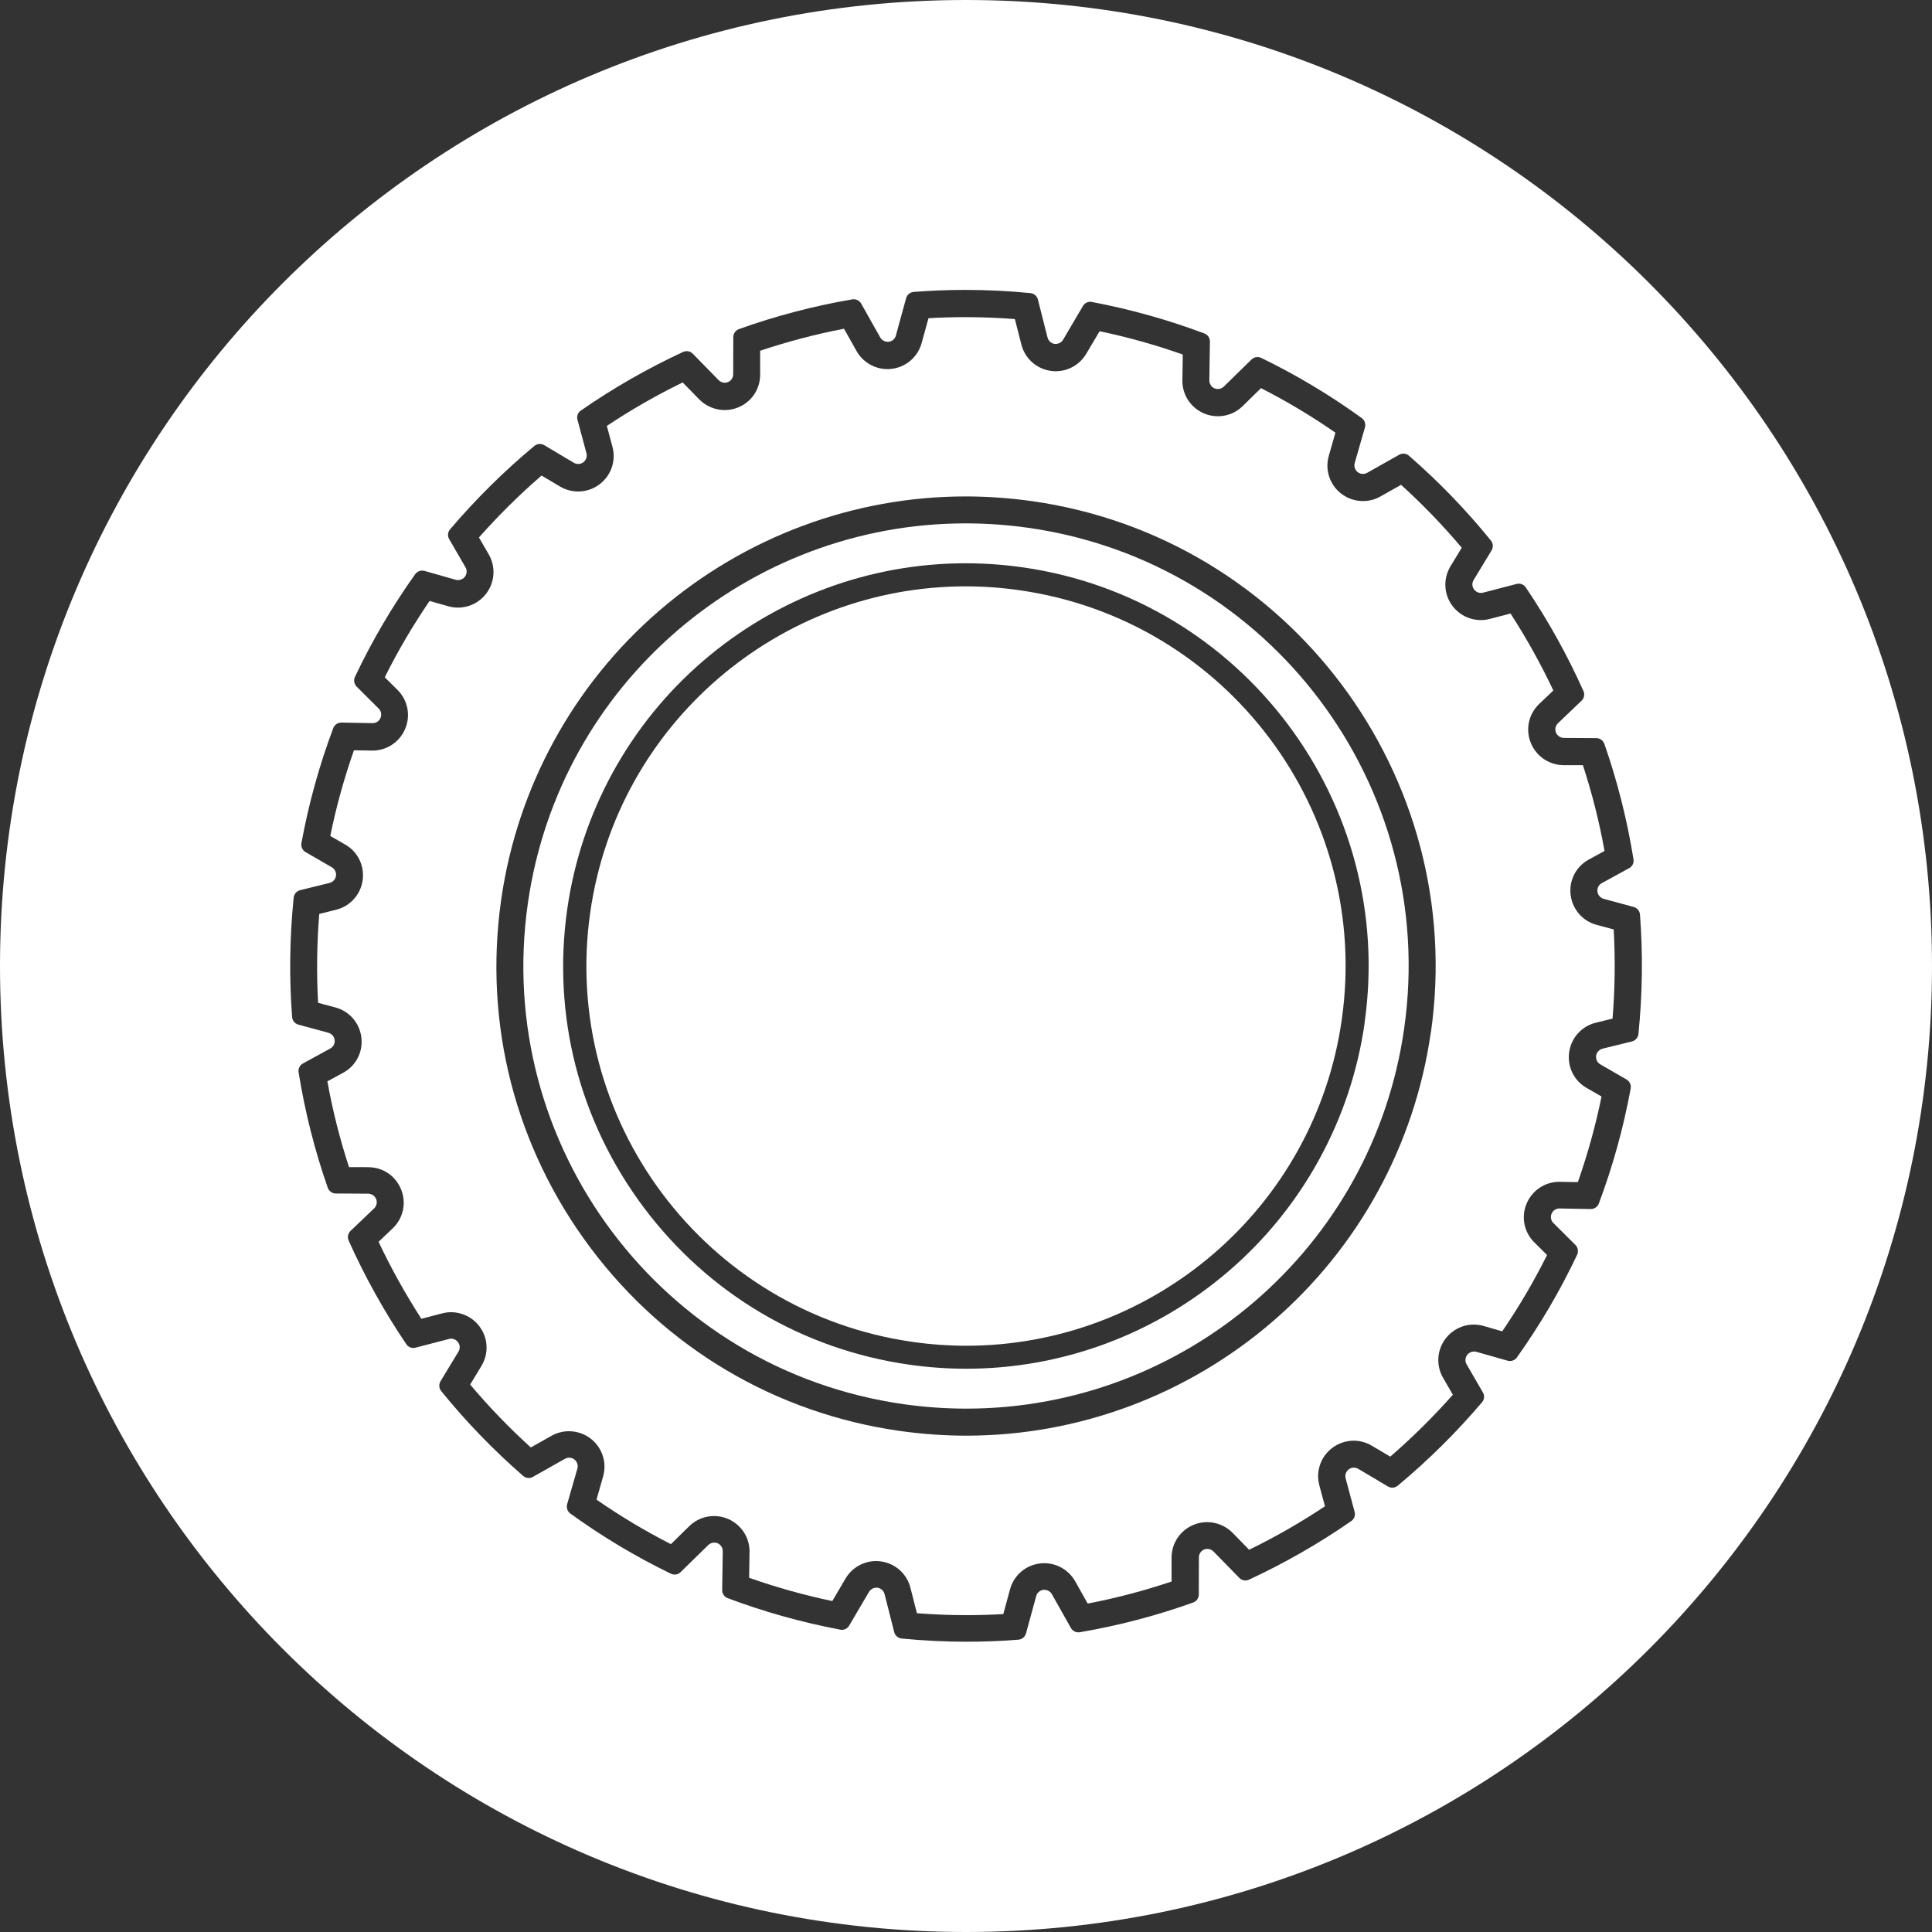
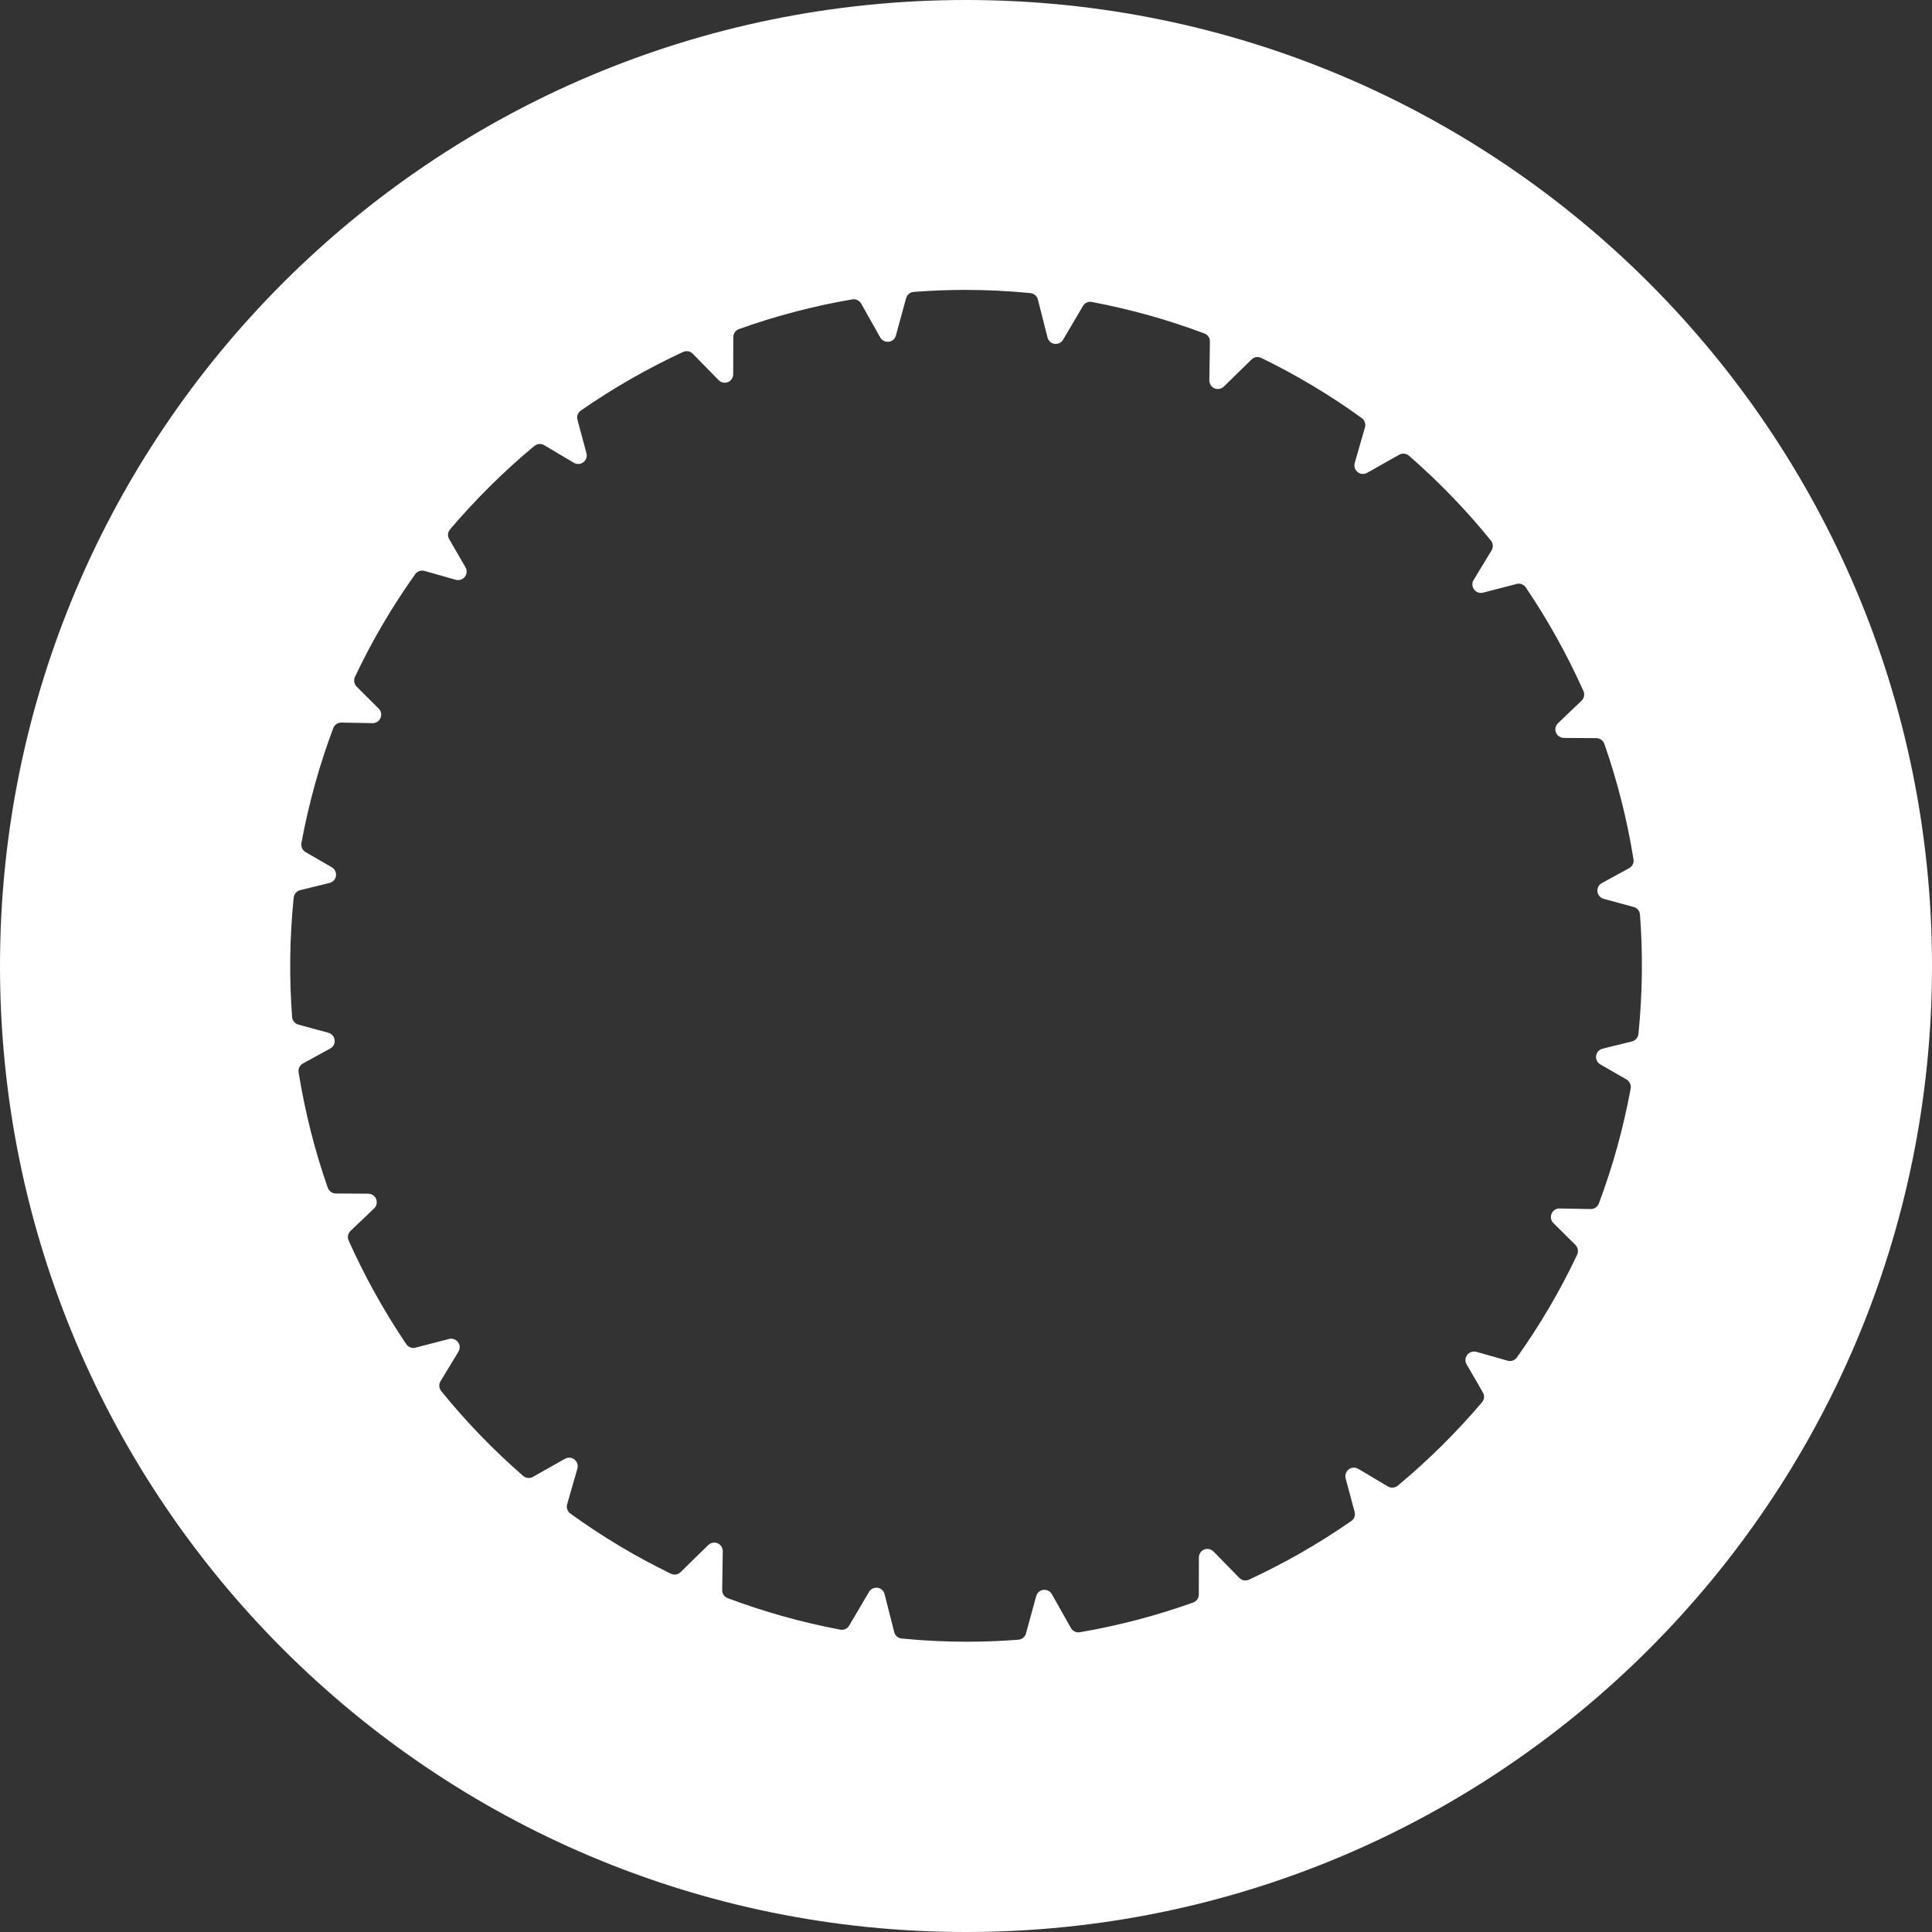
<svg xmlns="http://www.w3.org/2000/svg" id="Layer_2" data-name="Layer 2" viewBox="0 0 200 200">
  <rect x="0" y="0" width="200" height="200" fill="#333333" stroke="none" />
  <defs>
    <style>
      .cls-1 {
        fill: #fff;
      }
    </style>
  </defs>
  <g id="Layer_1-2" data-name="Layer 1">
    <g>
-       <path class="cls-1" d="M167.06,96.22l-1.78-.48c-1.46-.39-2.51-1.62-2.69-3.11-.18-1.5.56-2.93,1.88-3.65l1.63-.89c-.54-3-1.29-5.98-2.24-8.88h-2.01c-1.5-.02-2.84-.93-3.39-2.33-.56-1.4-.21-2.97.88-4.01l.44-.42,1.02-.97c-1.29-2.74-2.78-5.41-4.43-7.97l-.64.17-1.51.39c-.3.08-.61.12-.92.12-1.16,0-2.26-.55-2.95-1.48-.9-1.2-.97-2.81-.19-4.1l.38-.62.78-1.29c-1.94-2.3-4.05-4.49-6.28-6.51l-2.15,1.21c-.55.31-1.17.47-1.8.47-.82,0-1.63-.28-2.28-.79-1.17-.93-1.67-2.46-1.25-3.9l.44-1.54.24-.85c-2.46-1.71-5.04-3.25-7.7-4.61l-1.9,1.86c-.69.68-1.6,1.05-2.57,1.05-.5,0-.99-.1-1.45-.3-1.37-.59-2.25-1.94-2.22-3.43l.04-2.66c-2.8-.99-5.69-1.8-8.61-2.41l-1.38,2.33c-.66,1.12-1.87,1.81-3.16,1.81-.17,0-.35-.01-.52-.04-1.48-.21-2.67-1.28-3.04-2.73l-.67-2.63c-1.71-.13-3.43-.2-5.14-.2-1.26,0-2.54.04-3.8.11l-.18.64-.53,1.93c-.4,1.44-1.61,2.49-3.09,2.67-.15.02-.3.03-.45.03-1.32,0-2.55-.72-3.2-1.87l-1.3-2.31c-2.93.56-5.84,1.33-8.68,2.28v.27s0,2.21,0,2.21c0,1.5-.9,2.83-2.29,3.39-.44.18-.91.27-1.38.27-.98,0-1.94-.4-2.63-1.1l-1.72-1.76c-2.71,1.32-5.34,2.83-7.85,4.5l.58,2.16c.39,1.45-.13,2.97-1.33,3.88-.63.48-1.42.75-2.22.75-.66,0-1.31-.18-1.88-.52l-1.91-1.13c-2.3,1.99-4.47,4.14-6.48,6.41l1.01,1.74c.75,1.3.64,2.91-.28,4.1-.7.9-1.76,1.42-2.9,1.42-.34,0-.68-.05-1-.14l-1.94-.55c-1.72,2.52-3.28,5.17-4.64,7.9l1.32,1.31c1.07,1.06,1.38,2.65.79,4.04-.58,1.36-1.9,2.24-3.38,2.24-.02,0-.05,0-.07,0l-1.85-.03c-1.01,2.88-1.84,5.85-2.45,8.87l1.55.89c1.31.75,2.01,2.2,1.8,3.7-.21,1.49-1.3,2.69-2.76,3.05l-1.73.43c-.25,3.06-.29,6.14-.12,9.2l1.79.48c1.46.39,2.51,1.62,2.69,3.11.18,1.5-.56,2.93-1.88,3.65l-1.14.62-.5.27c.54,3,1.29,5.98,2.24,8.88h1.32s.69.01.69.01c1.51,0,2.84.92,3.39,2.32.56,1.4.21,2.97-.88,4.01l-1.46,1.39c1.29,2.74,2.78,5.41,4.43,7.97l2.15-.56c.3-.08.61-.12.92-.12,1.16,0,2.26.55,2.95,1.48.9,1.2.97,2.81.19,4.1l-1.16,1.91c1.94,2.3,4.05,4.49,6.28,6.51l2.15-1.21c.55-.31,1.17-.47,1.8-.47.82,0,1.63.28,2.28.79,1.17.93,1.67,2.46,1.25,3.9l-.2.71-.48,1.68c2.46,1.71,5.04,3.25,7.7,4.61l1.9-1.86c.69-.68,1.6-1.05,2.57-1.05.5,0,.99.1,1.45.3,1.37.59,2.25,1.94,2.22,3.43l-.04,2.66c2.8.99,5.69,1.8,8.61,2.41l1.37-2.33c.66-1.12,1.87-1.81,3.16-1.81.17,0,.35.01.52.04,1.48.21,2.67,1.28,3.04,2.73l.43,1.7.24.93c1.71.13,3.44.2,5.14.2,1.26,0,2.54-.04,3.8-.11l.7-2.57c.39-1.44,1.61-2.49,3.09-2.67.15-.02.3-.03.45-.03,1.32,0,2.55.72,3.2,1.87l1.3,2.31c2.93-.56,5.84-1.33,8.68-2.28v-2.49c.01-1.5.91-2.83,2.3-3.39.44-.18.91-.27,1.38-.27.98,0,1.94.4,2.63,1.1l.93.95.79.81c2.71-1.32,5.34-2.83,7.85-4.5l-.58-2.16c-.39-1.45.13-2.97,1.33-3.88.63-.48,1.42-.75,2.22-.75.66,0,1.31.18,1.88.52l1.91,1.13c2.3-1.99,4.47-4.14,6.48-6.41l-.03-.05-.98-1.69c-.75-1.3-.65-2.91.28-4.1.7-.9,1.76-1.42,2.9-1.42.34,0,.68.05,1,.14l1.22.35.72.21c1.72-2.52,3.28-5.17,4.64-7.9l-.08-.08-1.24-1.23c-1.07-1.06-1.38-2.65-.79-4.03.58-1.36,1.9-2.24,3.38-2.24.02,0,.05,0,.07,0l1.55.03h.3c1.01-2.88,1.84-5.85,2.45-8.86l-1.55-.89c-1.31-.75-2.01-2.21-1.8-3.7.21-1.49,1.3-2.69,2.76-3.05l1.43-.35.3-.07c.25-3.06.29-6.14.12-9.2h-.01ZM148.12,106.86c-1.66,11.65-7.49,22.3-16.41,29.97-8.83,7.6-20.08,11.79-31.67,11.79-2.29,0-4.62-.17-6.9-.49-12.85-1.83-24.22-8.56-32.01-18.95s-11.08-23.18-9.25-36.03c1.66-11.65,7.49-22.3,16.41-29.97,8.83-7.6,20.08-11.79,31.67-11.79,2.29,0,4.62.17,6.9.49,26.54,3.78,45.05,28.44,41.27,54.98Z" />
-       <path class="cls-1" d="M105.54,61.1c-1.88-.27-3.74-.4-5.58-.4-19.24,0-36.07,14.16-38.86,33.76-3.06,21.47,11.89,41.39,33.36,44.45,1.88.27,3.74.4,5.58.4,19.24,0,36.07-14.16,38.86-33.76,3.06-21.47-11.89-41.39-33.36-44.45Z" />
-       <path class="cls-1" d="M106.46,54.64c-2.19-.31-4.36-.46-6.51-.46-22.44,0-42.06,16.51-45.31,39.36-3.57,25.04,13.86,48.26,38.9,51.82,2.19.31,4.36.46,6.51.46,22.44,0,42.06-16.51,45.31-39.36,3.57-25.04-13.86-48.26-38.9-51.82ZM141.27,105.88c-1.42,9.99-6.42,19.12-14.07,25.7-7.58,6.52-17.22,10.11-27.16,10.11-1.97,0-3.96-.14-5.92-.42-11.02-1.57-20.77-7.34-27.46-16.25-6.69-8.91-9.51-19.88-7.94-30.9,1.42-9.99,6.42-19.12,14.07-25.7,7.58-6.52,17.22-10.11,27.16-10.11,1.97,0,3.96.14,5.92.42,22.76,3.24,38.64,24.39,35.39,47.15Z" />
      <path class="cls-1" d="M100,0C44.77,0,0,44.77,0,100s44.77,100,100,100,100-44.77,100-100S155.23,0,100,0ZM169.61,107.04c-.04.37-.31.68-.67.77-.72.18-1.96.48-3.05.75-.35.09-.61.38-.66.73-.05.36.12.71.43.89.97.56,2.08,1.2,2.72,1.57.32.19.49.56.43.92-.76,4.13-1.87,8.11-3.3,11.92-.13.34-.46.57-.83.57h-.02c-.75-.01-2.07-.04-3.21-.06,0,0-.01,0-.02,0-.35,0-.67.21-.81.54-.14.33-.07.72.19.97.81.81,1.75,1.74,2.28,2.27.26.26.33.66.18,1-1.77,3.75-3.87,7.31-6.24,10.64-.17.24-.44.37-.72.37-.08,0-.16-.01-.24-.03-.75-.21-2.1-.6-3.24-.92-.08-.02-.16-.03-.24-.03-.27,0-.53.12-.7.34-.22.28-.25.67-.07.98.6,1.03,1.3,2.24,1.69,2.92.19.32.15.73-.09,1.01-2.66,3.13-5.58,6.02-8.73,8.64-.16.13-.36.2-.56.2-.16,0-.31-.04-.45-.12-.71-.42-2-1.19-3.08-1.83-.14-.08-.3-.12-.45-.12-.19,0-.38.06-.53.18-.29.22-.41.59-.32.93.33,1.22.72,2.67.93,3.47.1.36-.04.74-.35.95-3.34,2.32-6.89,4.35-10.59,6.07-.12.05-.24.08-.37.08-.23,0-.46-.09-.63-.27-.61-.62-1.74-1.78-2.67-2.73-.17-.17-.4-.27-.63-.27-.11,0-.22.02-.33.06-.33.13-.55.46-.55.82,0,1.34,0,2.97-.01,3.84,0,.37-.23.7-.58.83-3.79,1.36-7.71,2.39-11.74,3.08-.05,0-.1.01-.15.01-.31,0-.61-.17-.77-.45-.44-.79-1.29-2.28-1.97-3.5-.16-.28-.45-.45-.77-.45-.04,0-.07,0-.11,0-.35.04-.65.3-.74.64-.37,1.34-.82,3-1.06,3.87-.1.36-.41.62-.78.65-1.77.14-3.56.21-5.35.21-2.23,0-4.48-.11-6.74-.33-.37-.04-.68-.3-.77-.66-.22-.88-.66-2.57-1-3.94-.09-.35-.38-.61-.73-.66-.04,0-.08,0-.12,0-.31,0-.6.16-.76.43-.71,1.21-1.6,2.72-2.06,3.5-.16.27-.45.43-.76.43-.05,0-.11,0-.16-.02-4.03-.76-7.92-1.86-11.65-3.26-.35-.13-.58-.47-.57-.84.01-.9.04-2.62.06-4.02,0-.36-.21-.68-.53-.82-.11-.05-.23-.07-.35-.07-.23,0-.45.09-.62.25-1,.97-2.22,2.18-2.87,2.81-.17.17-.39.25-.62.25-.13,0-.26-.03-.38-.09-3.67-1.78-7.15-3.87-10.41-6.23-.3-.22-.43-.6-.33-.96.24-.84.69-2.4,1.06-3.69.1-.34-.02-.71-.3-.94-.16-.13-.35-.19-.55-.19-.15,0-.3.04-.43.11-1.16.66-2.57,1.45-3.33,1.88-.14.08-.28.11-.43.11-.21,0-.41-.07-.58-.22-3.08-2.68-5.92-5.62-8.48-8.78-.23-.29-.26-.69-.07-1.01.43-.71,1.21-1.99,1.86-3.07.19-.31.17-.7-.05-.98-.17-.23-.43-.36-.71-.36-.07,0-.15,0-.22.03-1.22.32-2.67.69-3.47.9-.07.02-.15.03-.22.03-.29,0-.56-.14-.73-.39-2.29-3.39-4.29-6.98-5.97-10.73-.15-.34-.07-.74.2-1,.57-.54,1.58-1.51,2.44-2.33.26-.25.34-.63.21-.96-.13-.33-.46-.55-.81-.56-1.19,0-2.59-.02-3.37-.02-.37,0-.7-.24-.83-.59-1.35-3.86-2.36-7.86-3.02-11.96-.06-.37.12-.73.45-.91.66-.36,1.82-1,2.83-1.55.32-.17.5-.52.45-.88-.04-.36-.3-.65-.65-.75-1.1-.3-2.37-.64-3.1-.84-.36-.1-.62-.41-.65-.78-.31-4.06-.26-8.19.16-12.37.04-.37.31-.68.67-.77.72-.18,1.96-.48,3.05-.75.35-.09.61-.38.66-.73s-.12-.71-.43-.89c-.97-.56-2.08-1.2-2.72-1.57-.32-.19-.49-.56-.43-.92.76-4.13,1.87-8.11,3.3-11.92.13-.34.46-.57.83-.57,0,0,.01,0,.02,0,.75.01,2.07.04,3.21.06,0,0,.01,0,.02,0,.35,0,.67-.21.81-.54.14-.33.07-.72-.19-.97-.81-.81-1.75-1.74-2.28-2.27-.26-.26-.33-.66-.18-1,1.77-3.75,3.87-7.31,6.24-10.64.17-.24.44-.37.72-.37.08,0,.16.01.24.03.75.21,2.1.6,3.24.92.08.02.16.03.24.03.27,0,.53-.12.7-.34.22-.28.25-.67.07-.98-.6-1.03-1.3-2.24-1.69-2.92-.19-.32-.15-.73.09-1.01,2.66-3.13,5.58-6.02,8.73-8.64.16-.13.36-.2.56-.2.16,0,.31.04.45.12.71.42,2,1.19,3.08,1.83.14.08.3.12.45.12.19,0,.38-.06.53-.18.29-.22.41-.59.32-.93-.33-1.22-.72-2.67-.93-3.47-.1-.36.04-.74.35-.95,3.34-2.32,6.88-4.35,10.59-6.07.12-.05.24-.08.37-.08.23,0,.46.09.63.27.61.62,1.74,1.78,2.67,2.73.17.17.4.27.63.27.11,0,.22-.02.33-.06.33-.13.55-.46.55-.82,0-1.34,0-2.97.01-3.84,0-.37.23-.7.58-.83,3.79-1.36,7.71-2.39,11.74-3.08.05,0,.1-.01.15-.01.31,0,.61.17.77.45.44.79,1.29,2.28,1.97,3.5.16.28.45.45.77.45.04,0,.07,0,.11,0,.36-.04.65-.3.74-.64.37-1.34.82-3,1.06-3.87.1-.36.41-.62.78-.65,1.77-.14,3.56-.21,5.35-.21,2.23,0,4.48.11,6.74.33.37.04.68.3.77.66.22.88.66,2.57,1,3.94.09.35.38.61.73.66.04,0,.08,0,.12,0,.31,0,.6-.16.76-.43.72-1.21,1.6-2.72,2.06-3.5.16-.27.45-.43.76-.43.05,0,.11,0,.16.02,4.03.76,7.92,1.86,11.65,3.26.35.13.58.47.57.84-.01.9-.04,2.62-.06,4.02,0,.36.21.68.53.82.11.05.23.07.35.07.23,0,.45-.09.62-.25,1-.98,2.22-2.18,2.87-2.81.17-.17.39-.25.62-.25.13,0,.26.03.38.09,3.67,1.78,7.15,3.87,10.41,6.23.3.22.43.6.33.96-.24.84-.69,2.4-1.06,3.69-.1.34.02.71.3.94.16.13.35.19.55.19.15,0,.3-.04.43-.11,1.16-.66,2.57-1.45,3.33-1.88.14-.08.28-.11.43-.11.21,0,.41.07.58.22,3.08,2.68,5.92,5.62,8.48,8.78.23.29.26.69.07,1.01-.43.71-1.21,1.99-1.86,3.07-.19.31-.17.7.05.98.17.23.43.36.71.36.07,0,.15,0,.22-.03,1.22-.32,2.67-.69,3.47-.9.07-.02.15-.03.22-.03.29,0,.56.14.73.39,2.29,3.39,4.29,6.98,5.97,10.73.15.34.07.74-.2,1-.57.54-1.58,1.51-2.44,2.33-.26.25-.34.63-.21.96.13.33.46.55.81.56,1.2,0,2.59.02,3.37.02.37,0,.7.24.83.59,1.35,3.86,2.36,7.86,3.02,11.96.06.37-.12.73-.45.91-.66.36-1.82,1-2.83,1.55-.32.17-.5.52-.45.88.04.36.3.65.65.75,1.1.3,2.37.64,3.1.84.36.1.62.41.65.78.31,4.06.26,8.19-.16,12.37Z" />
    </g>
  </g>
</svg>